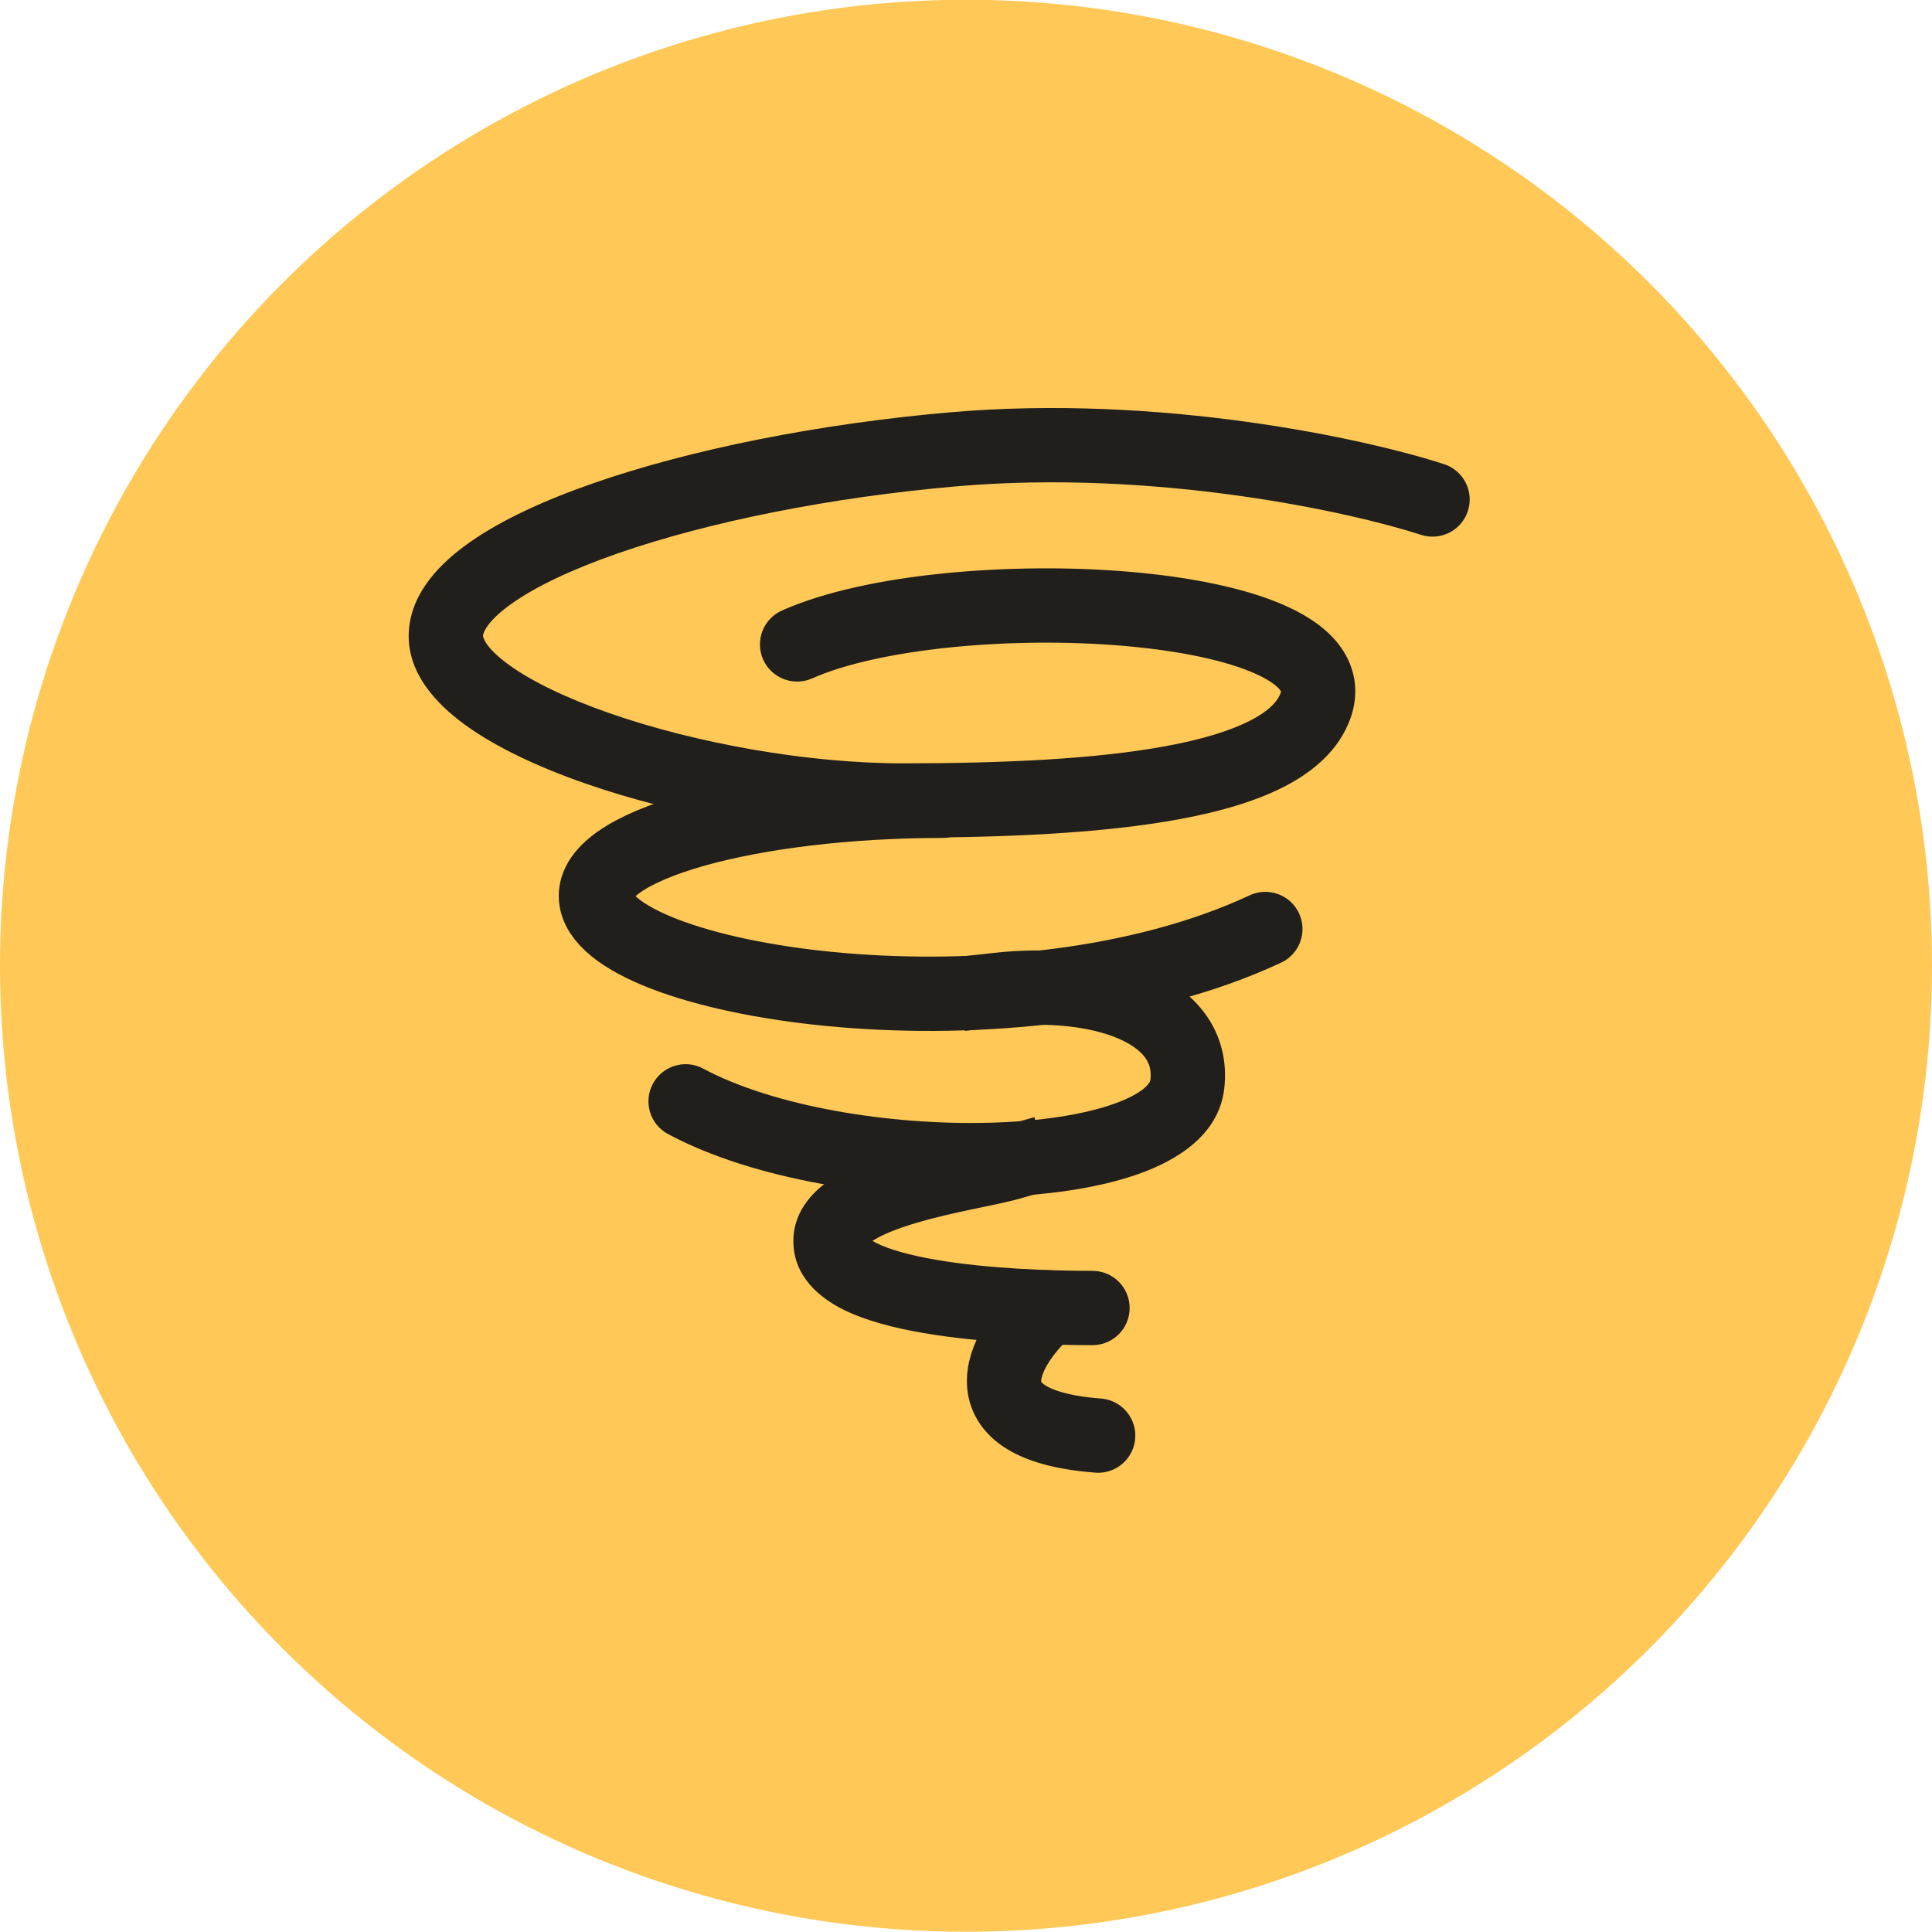
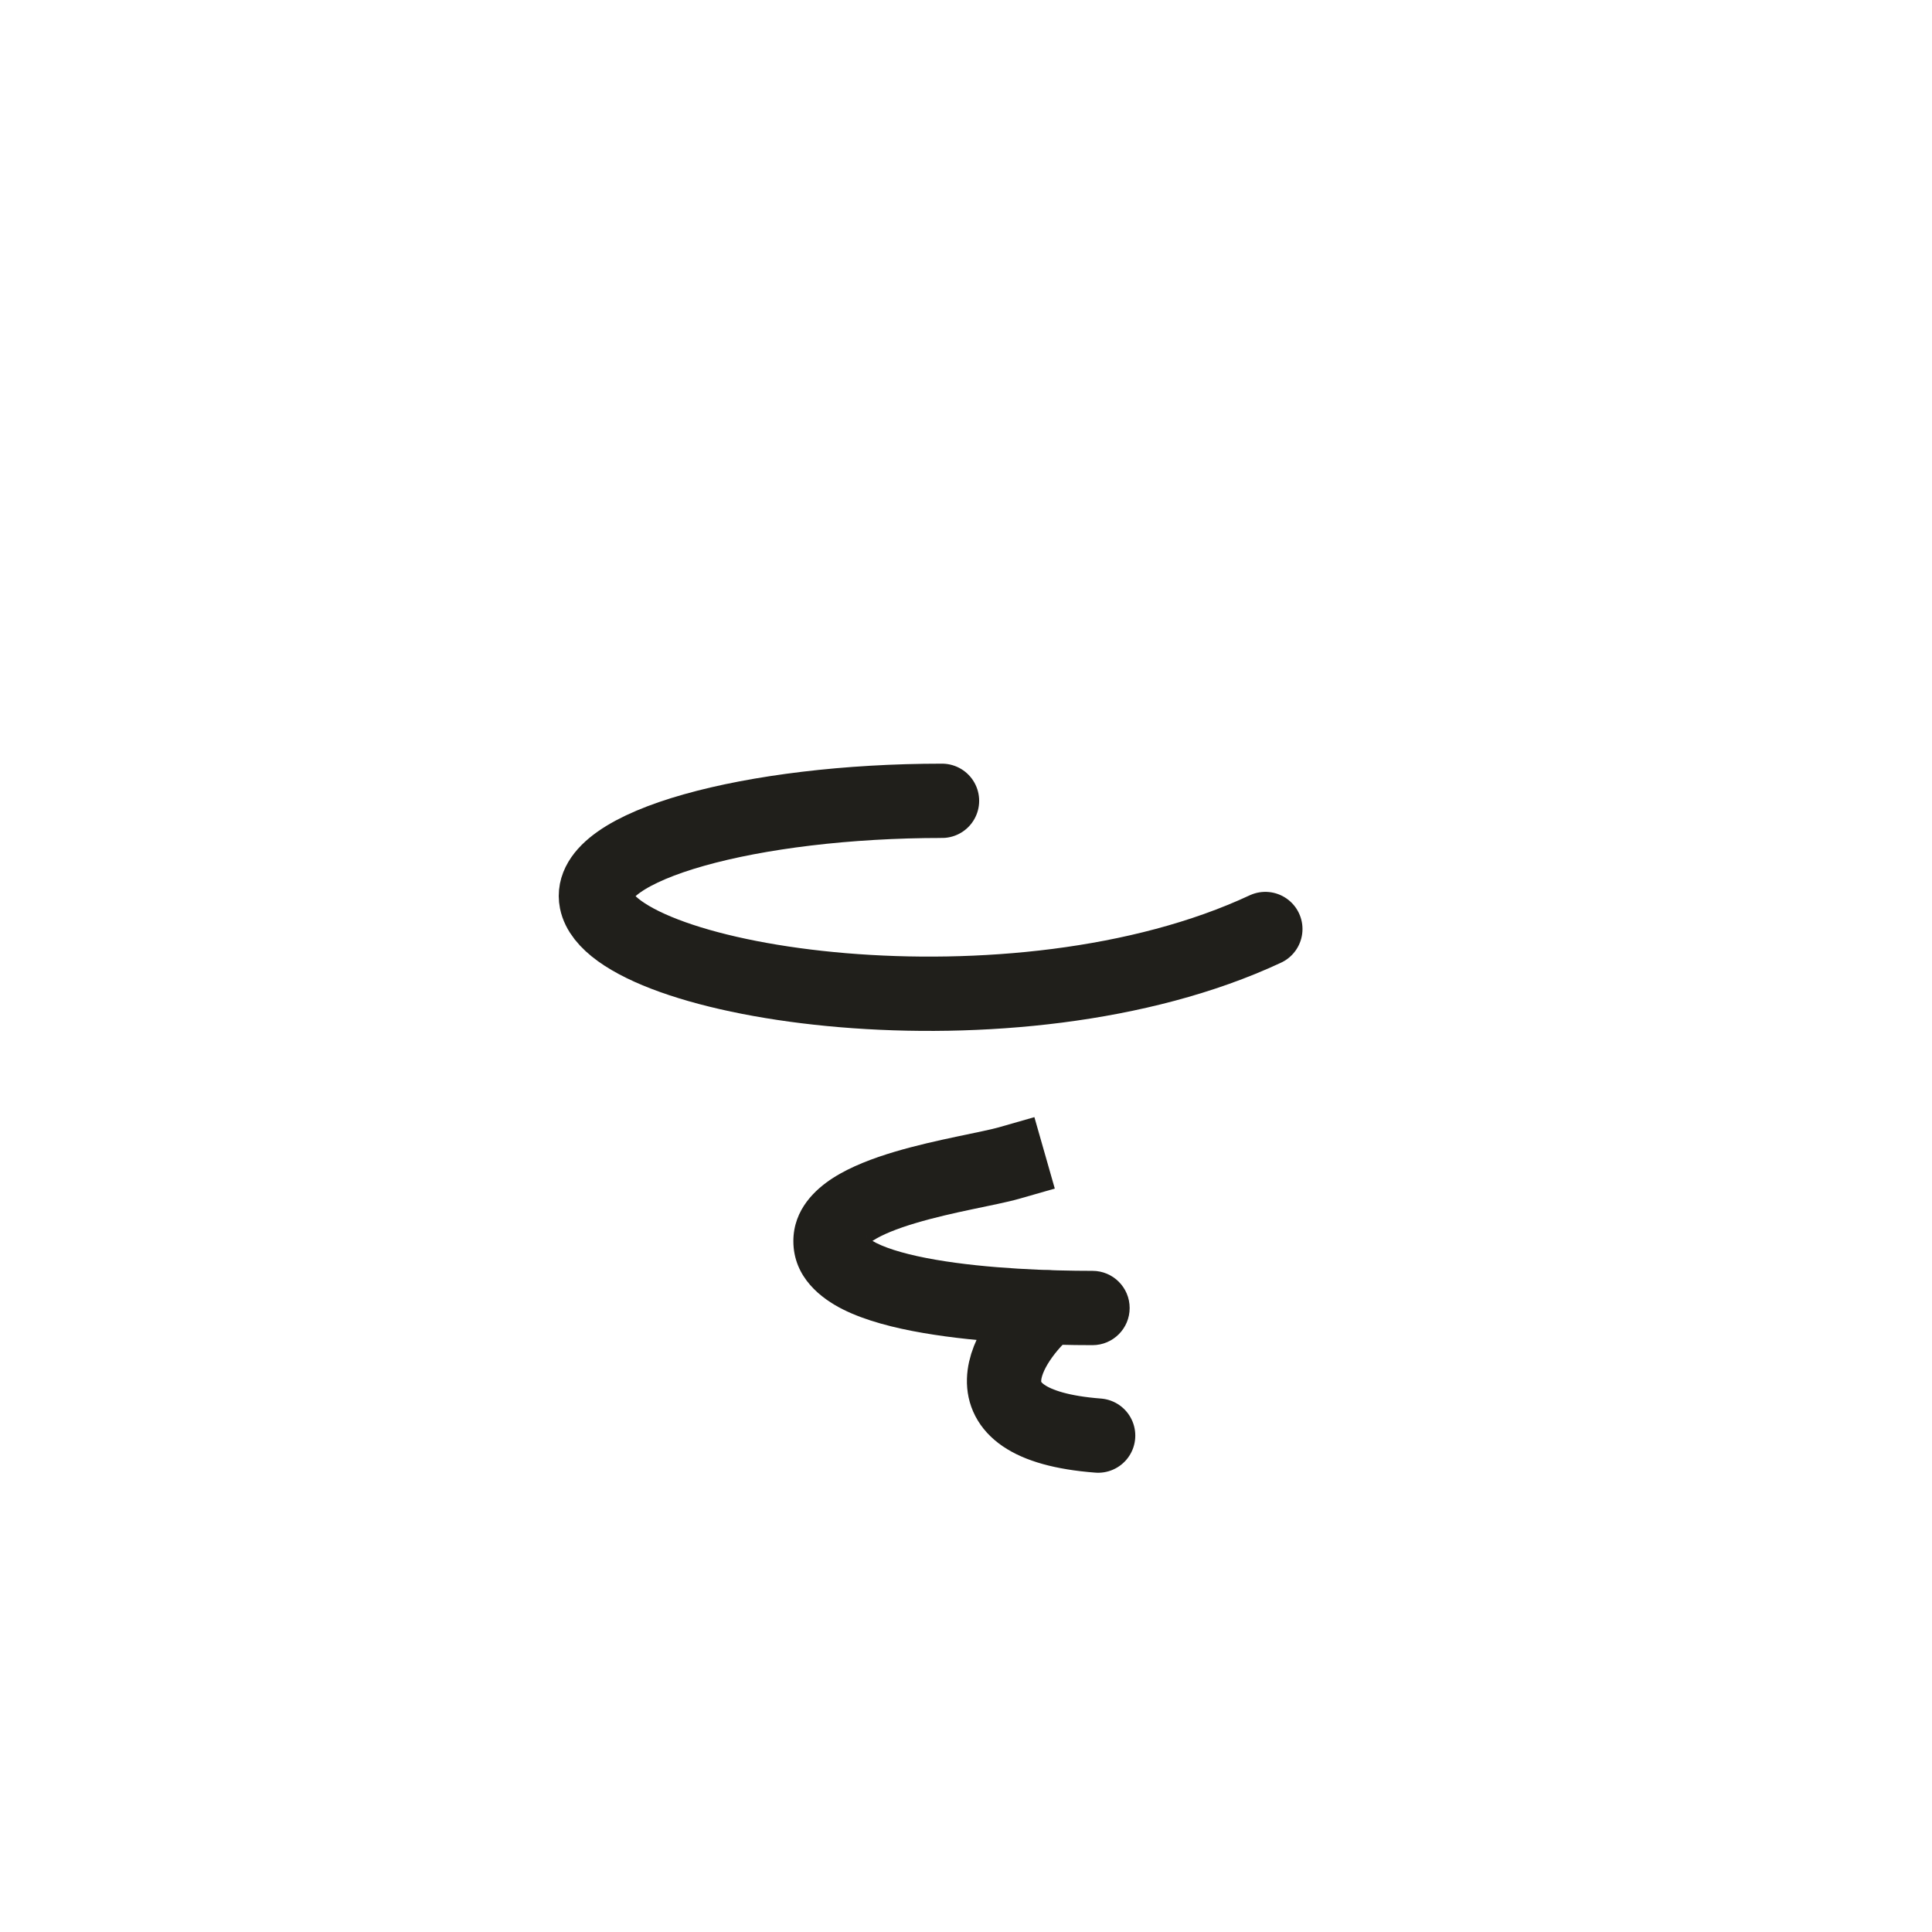
<svg xmlns="http://www.w3.org/2000/svg" width="48" height="48" viewBox="0 0 48 48" fill="none">
-   <circle cx="24" cy="23.994" r="24" fill="#FFC857" />
  <path d="M25.319 29.784L26.206 29.53L25.699 27.755L24.812 28.009L25.319 29.784ZM20.634 30.835L21.557 30.835L20.634 30.835ZM27.143 33.42C27.652 33.42 28.066 33.007 28.066 32.497C28.066 31.987 27.652 31.574 27.143 31.574V33.42ZM24.812 28.009C24.611 28.066 24.268 28.133 23.773 28.238C23.308 28.336 22.754 28.459 22.222 28.617C21.703 28.772 21.141 28.979 20.691 29.269C20.265 29.543 19.711 30.044 19.711 30.835L21.557 30.835C21.557 31.003 21.435 30.985 21.689 30.822C21.919 30.674 22.282 30.526 22.75 30.387C23.205 30.251 23.698 30.14 24.155 30.044C24.582 29.954 25.035 29.865 25.319 29.784L24.812 28.009ZM19.711 30.835C19.711 31.743 20.411 32.264 20.937 32.529C21.504 32.814 22.224 32.995 22.935 33.117C24.375 33.366 26.064 33.42 27.143 33.42V31.574C26.098 31.574 24.533 31.52 23.249 31.298C22.598 31.186 22.089 31.042 21.767 30.88C21.405 30.697 21.557 30.649 21.557 30.835L19.711 30.835Z" fill="#201F1B" />
-   <path d="M24.687 23.675L23.77 23.777L23.974 25.612L24.891 25.51L24.687 23.675ZM29.498 26.947L30.415 27.055L29.498 26.947ZM17.47 26.549C17.02 26.308 16.461 26.477 16.22 26.927C15.979 27.376 16.149 27.936 16.598 28.176L17.47 26.549ZM24.891 25.51C26.039 25.383 27.096 25.503 27.794 25.806C28.137 25.956 28.343 26.126 28.455 26.282C28.554 26.421 28.61 26.589 28.581 26.839L30.415 27.055C30.496 26.363 30.331 25.732 29.957 25.209C29.596 24.704 29.079 24.352 28.529 24.113C27.44 23.64 26.032 23.526 24.687 23.675L24.891 25.51ZM28.581 26.839C28.579 26.852 28.508 27.13 27.67 27.427C26.917 27.694 25.838 27.861 24.591 27.894C22.082 27.961 19.215 27.483 17.47 26.549L16.598 28.176C18.731 29.319 21.956 29.811 24.641 29.739C25.991 29.703 27.283 29.523 28.287 29.167C29.206 28.841 30.277 28.219 30.415 27.055L28.581 26.839Z" fill="#201F1B" />
  <path d="M23.404 19.896C18.696 19.896 14.541 21.004 14.818 22.389C15.232 24.457 25.205 25.99 31.437 23.081" stroke="#201F1B" stroke-width="1.846" stroke-linecap="round" />
-   <path d="M35.306 13.288C35.791 13.445 36.312 13.18 36.469 12.695C36.627 12.21 36.361 11.69 35.877 11.532L35.306 13.288ZM23.682 11.164L23.762 12.083L23.682 11.164ZM19.429 15.167C18.963 15.374 18.753 15.92 18.96 16.386C19.168 16.851 19.713 17.061 20.179 16.854L19.429 15.167ZM35.877 11.532C33.943 10.903 28.849 9.788 23.602 10.244L23.762 12.083C28.706 11.653 33.547 12.716 35.306 13.288L35.877 11.532ZM23.602 10.244C20.359 10.526 17.165 11.161 14.74 12.006C13.532 12.426 12.47 12.914 11.682 13.465C10.937 13.986 10.222 14.715 10.158 15.672L12 15.795C12.006 15.714 12.105 15.421 12.74 14.978C13.332 14.563 14.218 14.142 15.347 13.749C17.596 12.966 20.633 12.355 23.762 12.083L23.602 10.244ZM10.158 15.672C10.09 16.7 10.835 17.485 11.551 18.005C12.322 18.567 13.372 19.057 14.532 19.462C16.858 20.273 19.834 20.811 22.435 20.811V18.965C20.051 18.965 17.28 18.465 15.14 17.718C14.066 17.344 13.204 16.925 12.637 16.513C12.016 16.06 12 15.806 12 15.795L10.158 15.672ZM22.435 20.811C24.939 20.811 27.399 20.708 29.339 20.346C30.307 20.165 31.198 19.91 31.914 19.54C32.627 19.172 33.27 18.636 33.553 17.844L31.814 17.224C31.75 17.401 31.562 17.644 31.067 17.899C30.577 18.153 29.884 18.366 29 18.531C27.235 18.861 24.917 18.965 22.435 18.965V20.811ZM33.553 17.844C33.777 17.215 33.677 16.596 33.316 16.086C32.992 15.626 32.495 15.306 31.993 15.075C30.98 14.609 29.565 14.336 28.09 14.208C26.595 14.079 24.953 14.093 23.438 14.246C21.938 14.398 20.493 14.694 19.429 15.167L20.179 16.854C20.984 16.496 22.206 16.227 23.624 16.083C25.026 15.941 26.552 15.928 27.931 16.048C29.329 16.168 30.495 16.418 31.221 16.752C31.589 16.921 31.752 17.071 31.808 17.151C31.829 17.181 31.832 17.172 31.814 17.224L33.553 17.844Z" fill="#201F1B" />
  <path d="M26.037 32.482C25.067 33.313 23.682 35.39 27.283 35.667" stroke="#201F1B" stroke-width="1.846" stroke-linecap="round" />
</svg>